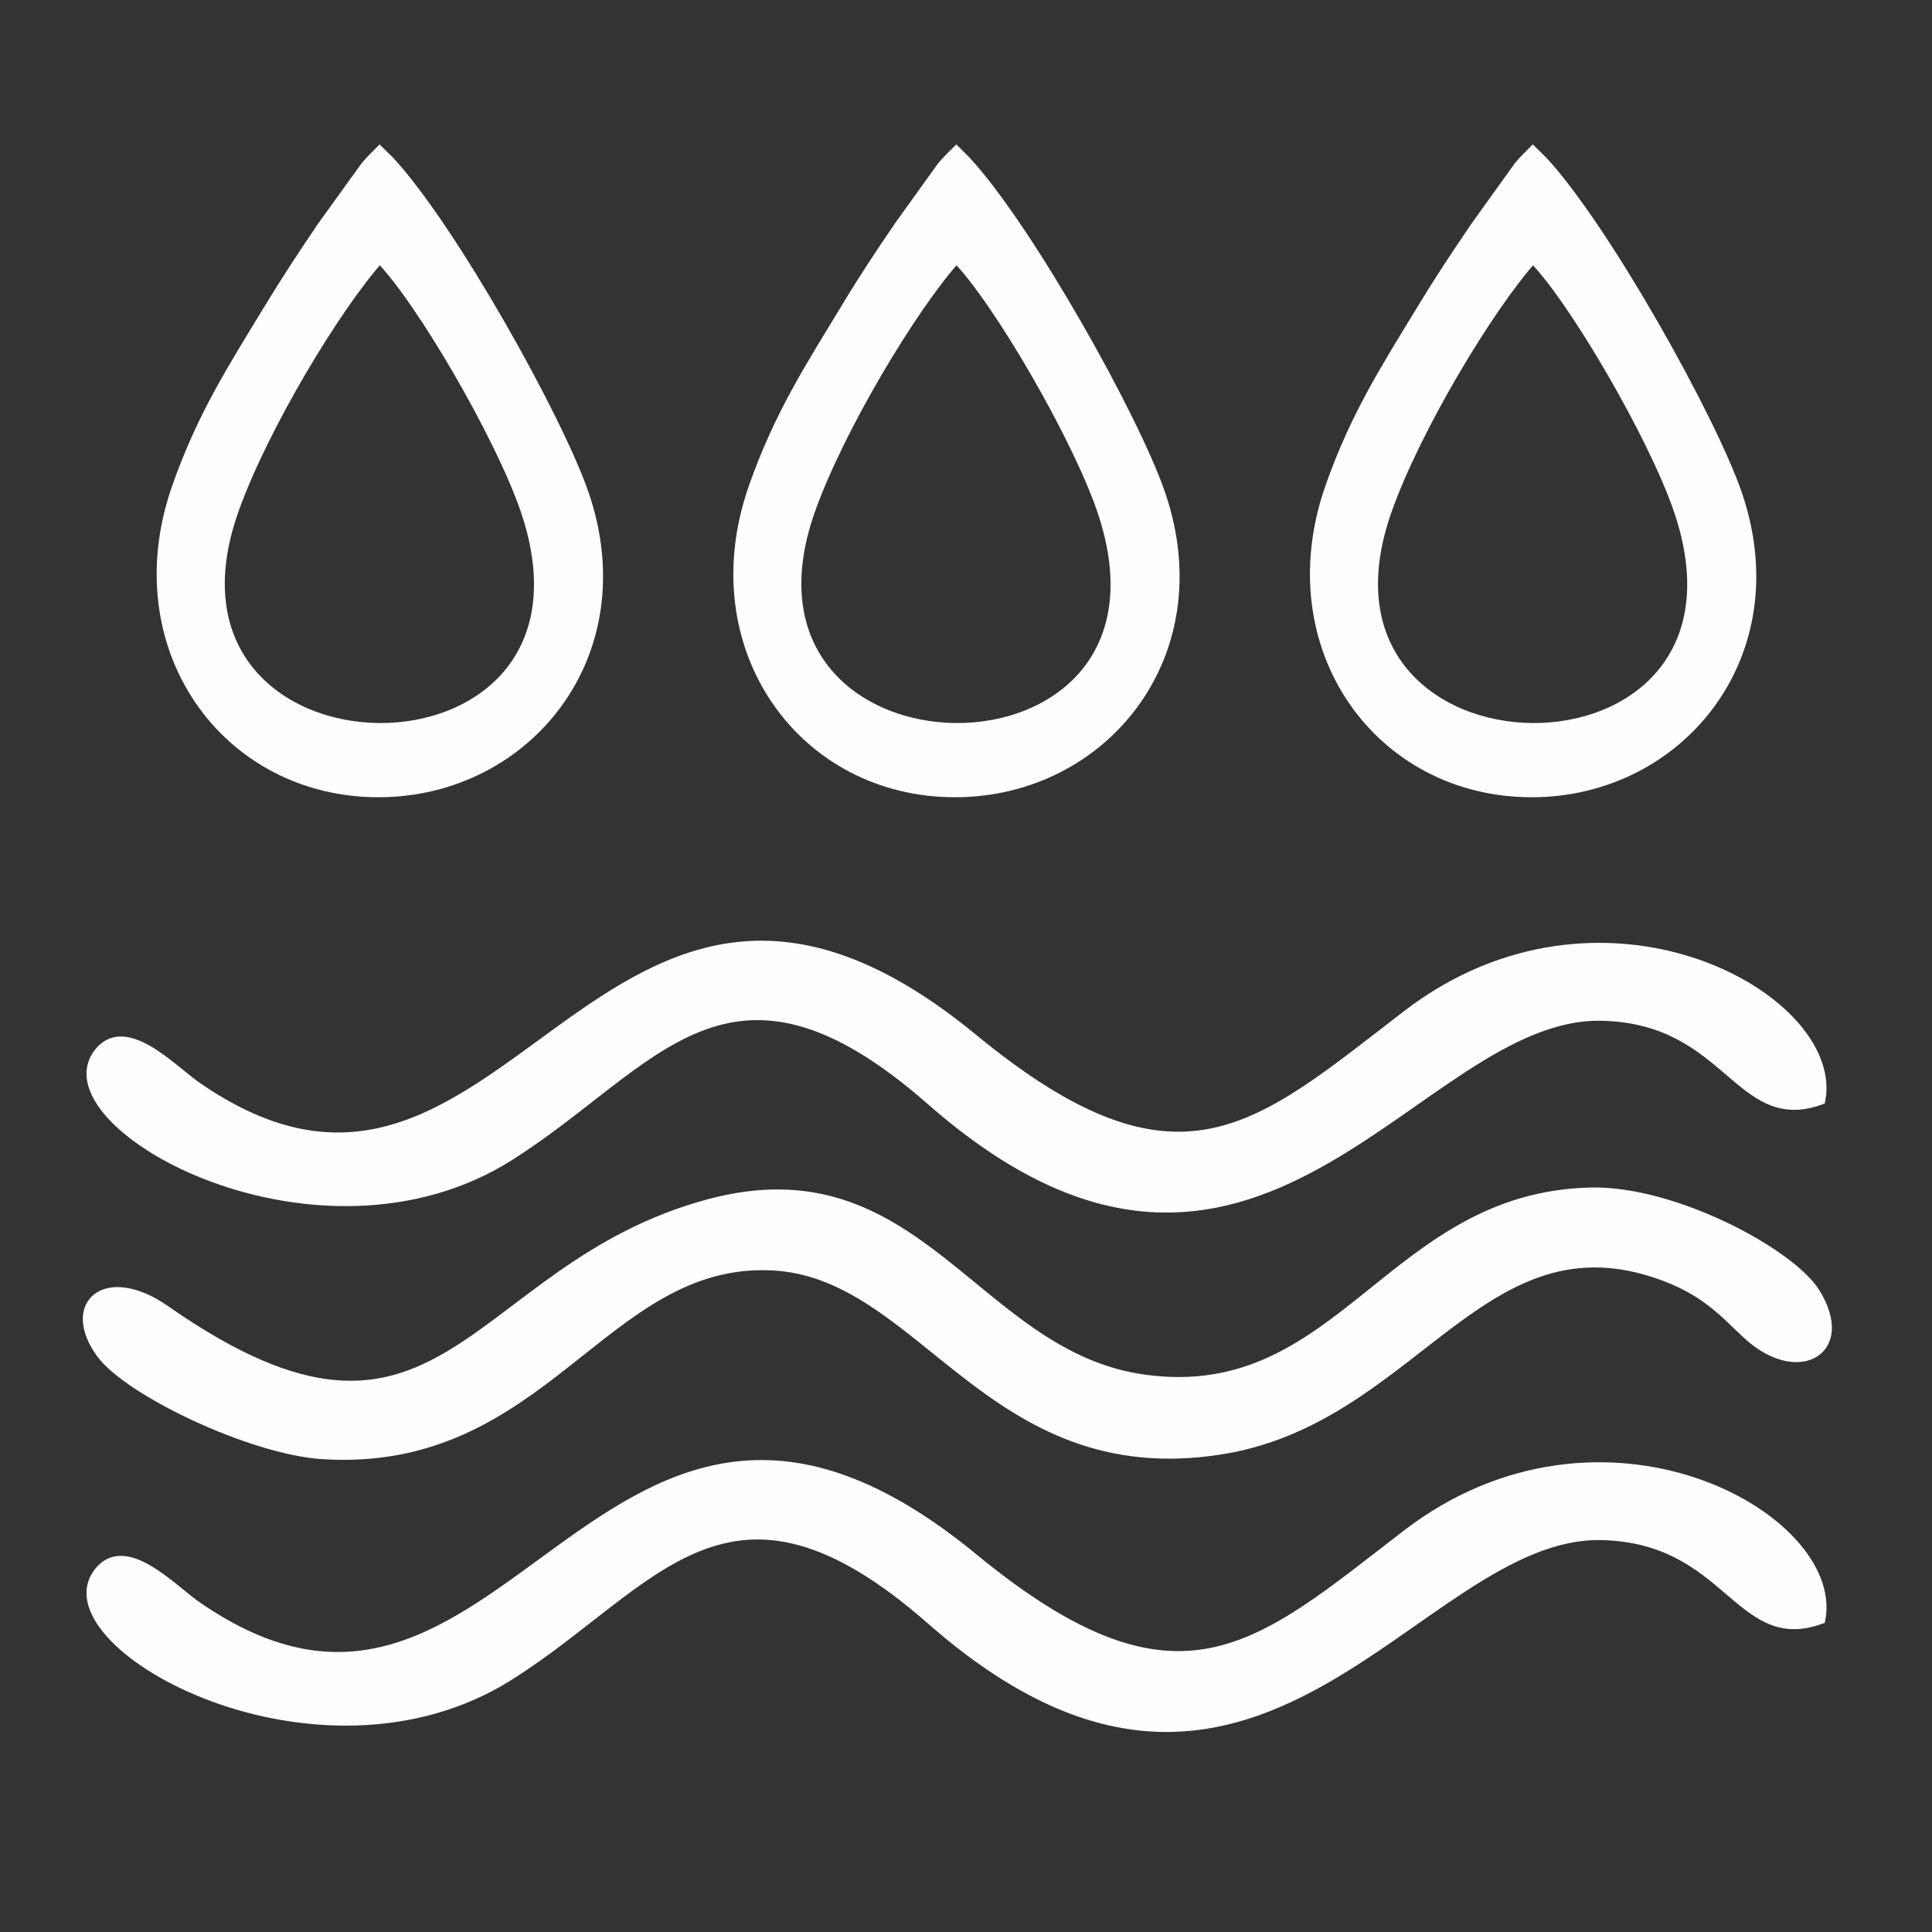
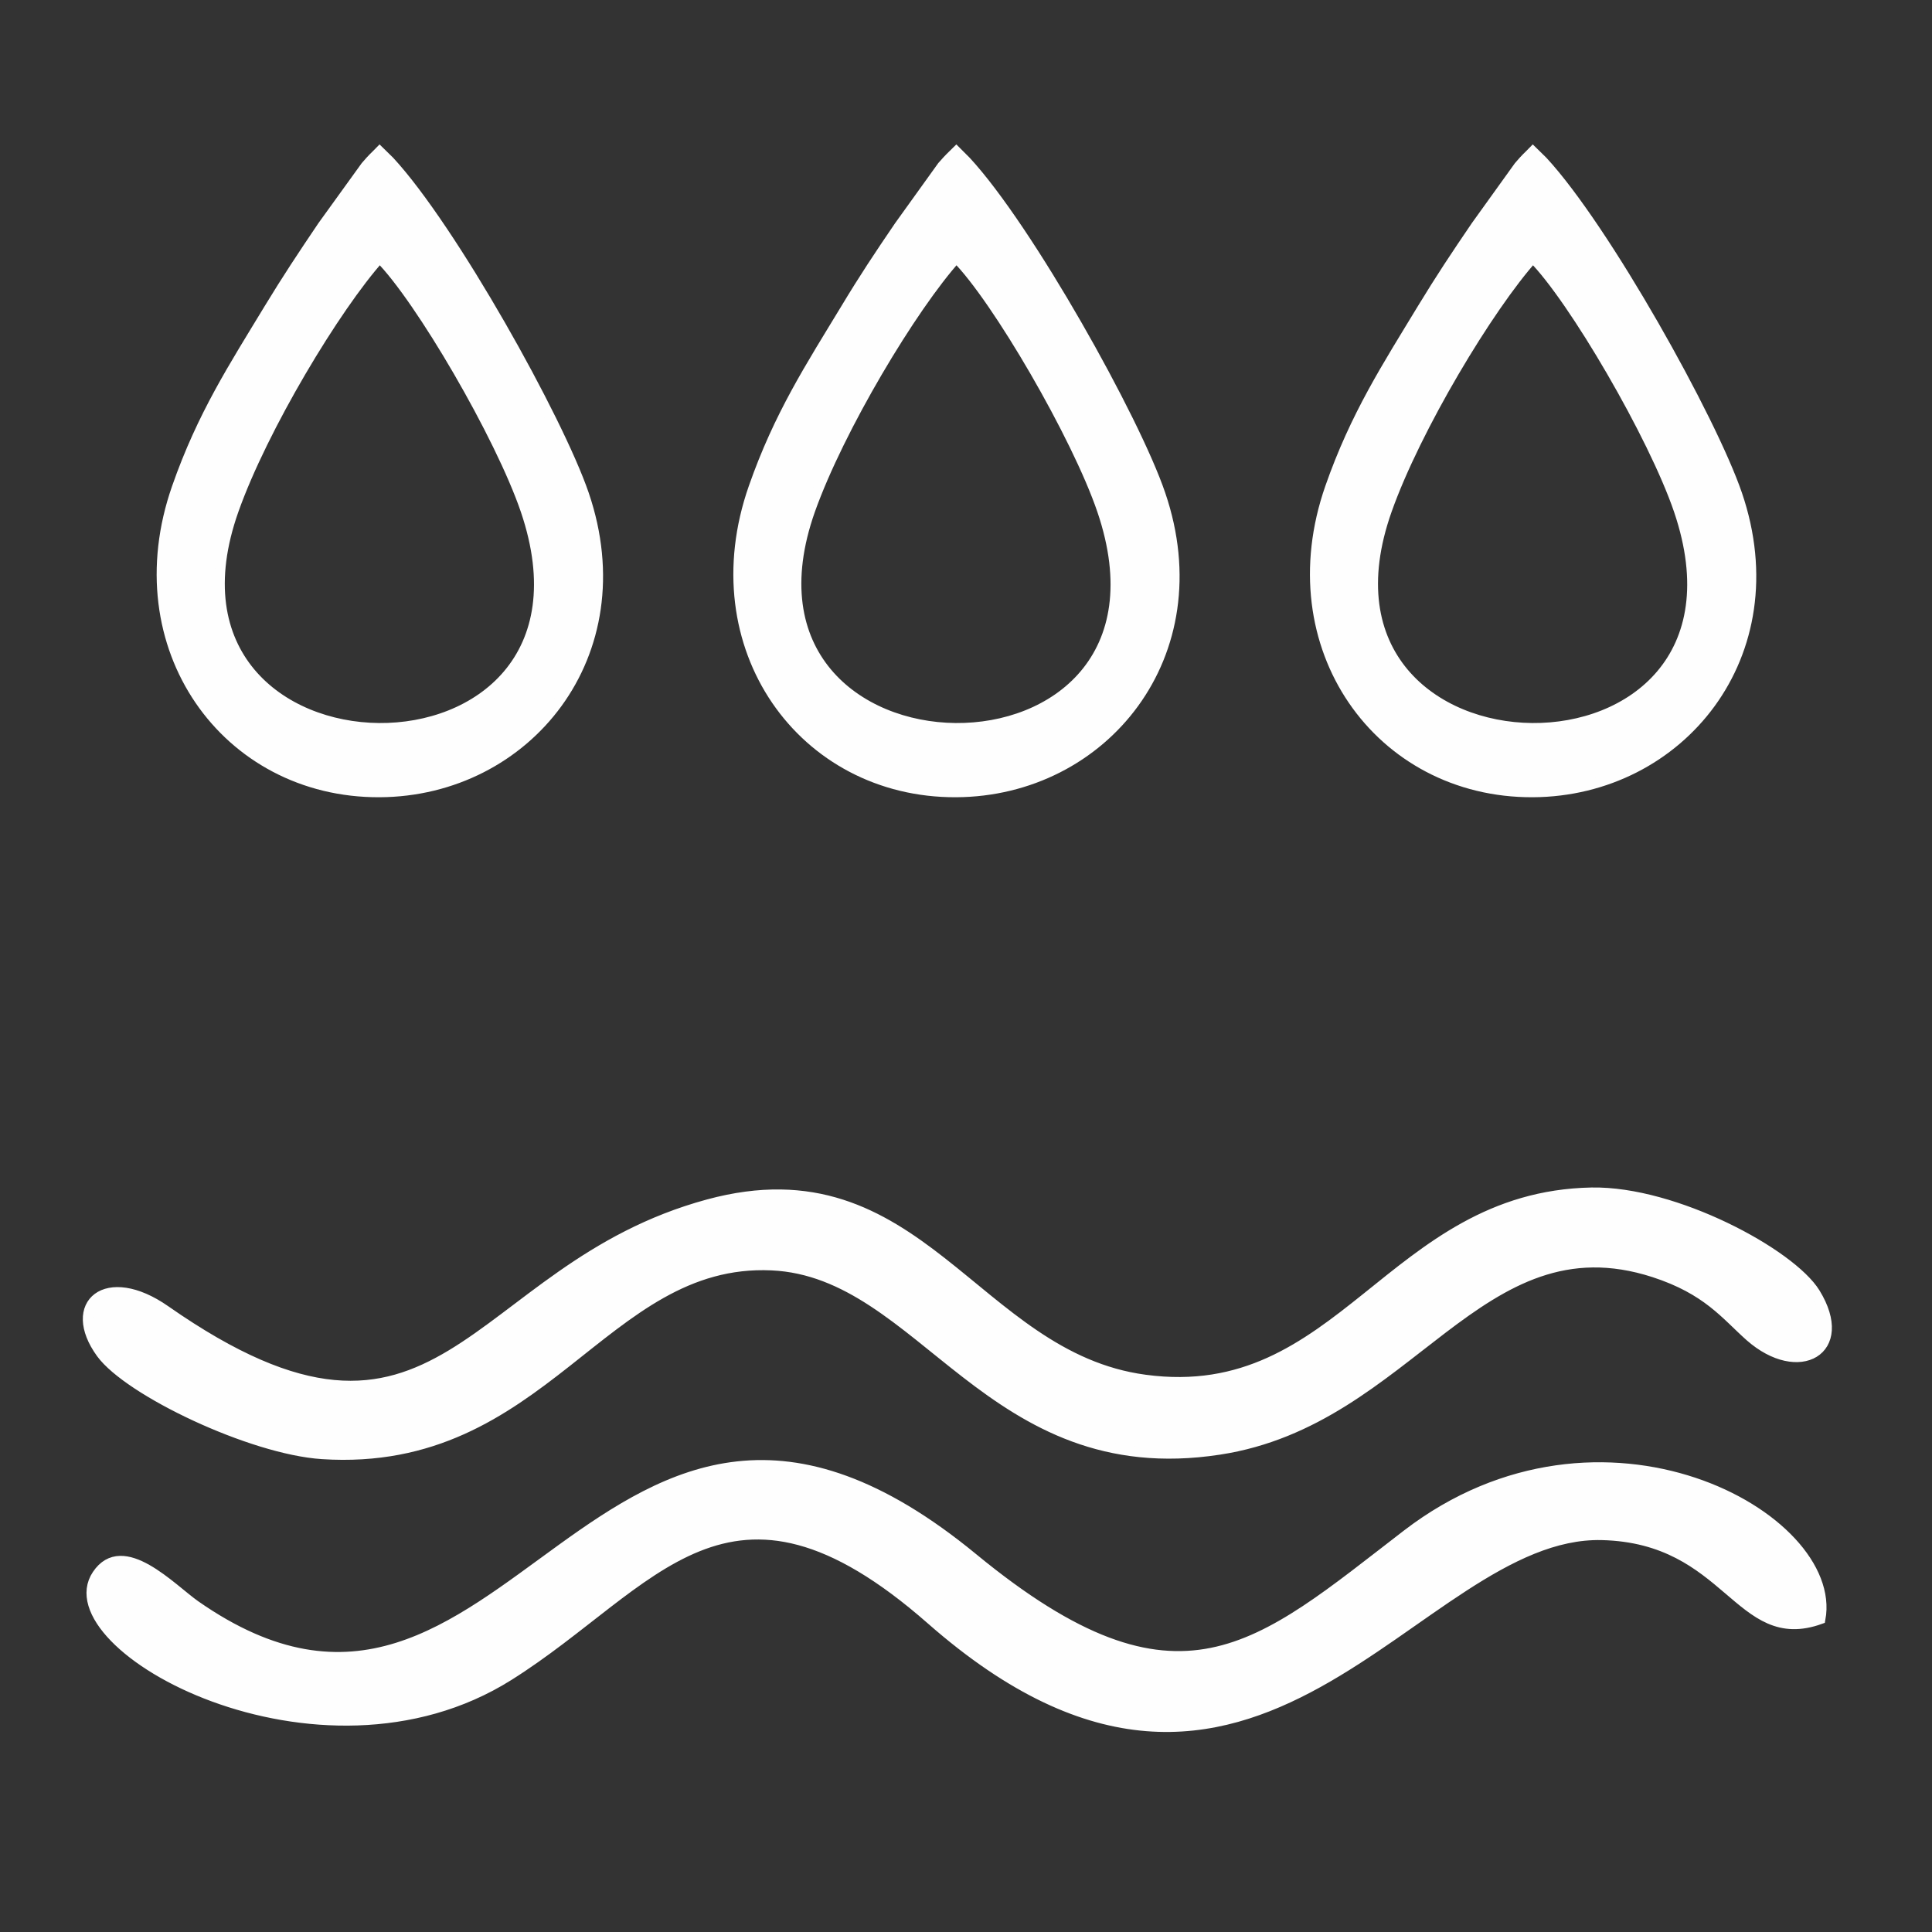
<svg xmlns="http://www.w3.org/2000/svg" xml:space="preserve" width="100px" height="100px" version="1.1" style="shape-rendering:geometricPrecision; text-rendering:geometricPrecision; image-rendering:optimizeQuality; fill-rule:evenodd; clip-rule:evenodd" viewBox="0 0 100 100">
  <rect x="0" y="0" width="100" height="100" fill="#333333" stroke="none" />
  <defs>
    <style type="text/css">
   
    .str0 {stroke:#FEFEFE;stroke-width:0.53;stroke-miterlimit:22.926}
    .fil0 {fill:none}
    .fil1 {fill:#FEFEFE}
   
  </style>
  </defs>
  <g id="图层_x0020_1">
    <rect class="fil0" x="-0.04" y="0.04" width="100" height="100" />
    <g id="_2373491648400">
      <path class="fil1 str0" d="M36.66 62.34c-12.4,3.36 -13.69,15.56 -28.1,5.49 -3.06,-2.14 -5.16,-0.32 -3.32,2.21 1.42,1.95 7.76,4.98 11.44,5.22 11.47,0.74 14.48,-10.17 23.26,-9.77 7.85,0.35 11.26,11.37 23.17,9.54 9.89,-1.51 13.41,-12.12 22.5,-9.18 2.77,0.9 3.7,2.19 4.97,3.32 2.52,2.22 5.2,0.74 3.37,-2.24 -1.26,-2.04 -7.27,-5.28 -11.57,-5.2 -10.4,0.2 -12.92,11.06 -23.11,9.69 -8.85,-1.18 -11.7,-12.04 -22.61,-9.08z" />
-       <path class="fil1 str0" d="M94.22 56.92c0.98,-5.26 -11.31,-12.12 -21.39,-4.37 -7.69,5.9 -11.78,10.01 -22.47,1.22 -19.4,-15.96 -23.91,13.85 -40.25,2.44 -1.24,-0.87 -3.75,-3.57 -5.08,-1.58 -2.47,3.67 11.46,11.4 21.3,5.21 7.46,-4.69 11.33,-12.15 21.87,-2.89 16.81,14.75 25.01,-4.61 34.71,-4.38 6.6,0.15 7.08,5.88 11.31,4.35z" />
      <path class="fil1 str0" d="M94.22 83.8c0.98,-5.26 -11.31,-12.11 -21.39,-4.37 -7.69,5.91 -11.78,10.01 -22.47,1.22 -19.4,-15.96 -23.91,13.86 -40.25,2.45 -1.24,-0.87 -3.75,-3.58 -5.08,-1.59 -2.47,3.68 11.46,11.41 21.3,5.22 7.46,-4.69 11.33,-12.16 21.87,-2.9 16.81,14.76 25.01,-4.61 34.71,-4.38 6.6,0.16 7.08,5.88 11.31,4.35z" />
      <path class="fil1 str0" d="M19.65 7.85c-0.33,0.34 -0.28,0.25 -0.72,0.76l-2.23 3.09c-1.04,1.54 -1.83,2.73 -2.76,4.26 -1.83,3.02 -3.47,5.53 -4.78,9.28 -2.89,8.25 2.54,15.8 10.49,15.76 7.6,-0.04 13.4,-7.11 10.57,-15.41 -1.33,-3.89 -6.84,-13.76 -10.06,-17.24l-0.51 -0.5zm0 5.49c-2.28,2.54 -6.06,8.82 -7.56,13.06 -5.27,14.87 20.29,15.23 15.12,0.01 -1.31,-3.85 -5.48,-10.99 -7.56,-13.07z" />
      <path class="fil1 str0" d="M49.5 7.85c-0.34,0.34 -0.28,0.25 -0.73,0.76l-2.22 3.09c-1.05,1.54 -1.84,2.73 -2.76,4.26 -1.83,3.02 -3.47,5.53 -4.78,9.28 -2.89,8.25 2.53,15.8 10.48,15.76 7.61,-0.04 13.4,-7.11 10.57,-15.41 -1.32,-3.89 -6.84,-13.76 -10.06,-17.24l-0.5 -0.5zm0 5.49c-2.29,2.54 -6.06,8.82 -7.57,13.06 -5.26,14.87 20.3,15.23 15.12,0.01 -1.31,-3.85 -5.47,-10.99 -7.55,-13.07z" />
      <path class="fil1 str0" d="M79.34 7.85c-0.33,0.34 -0.28,0.25 -0.72,0.76l-2.22 3.09c-1.05,1.54 -1.84,2.73 -2.77,4.26 -1.83,3.02 -3.47,5.53 -4.78,9.28 -2.88,8.25 2.54,15.8 10.49,15.76 7.6,-0.04 13.4,-7.11 10.57,-15.41 -1.33,-3.89 -6.84,-13.76 -10.06,-17.24l-0.51 -0.5zm0 5.49c-2.28,2.54 -6.06,8.82 -7.56,13.06 -5.27,14.87 20.29,15.23 15.12,0.01 -1.31,-3.85 -5.48,-10.99 -7.56,-13.07z" />
    </g>
  </g>
</svg>